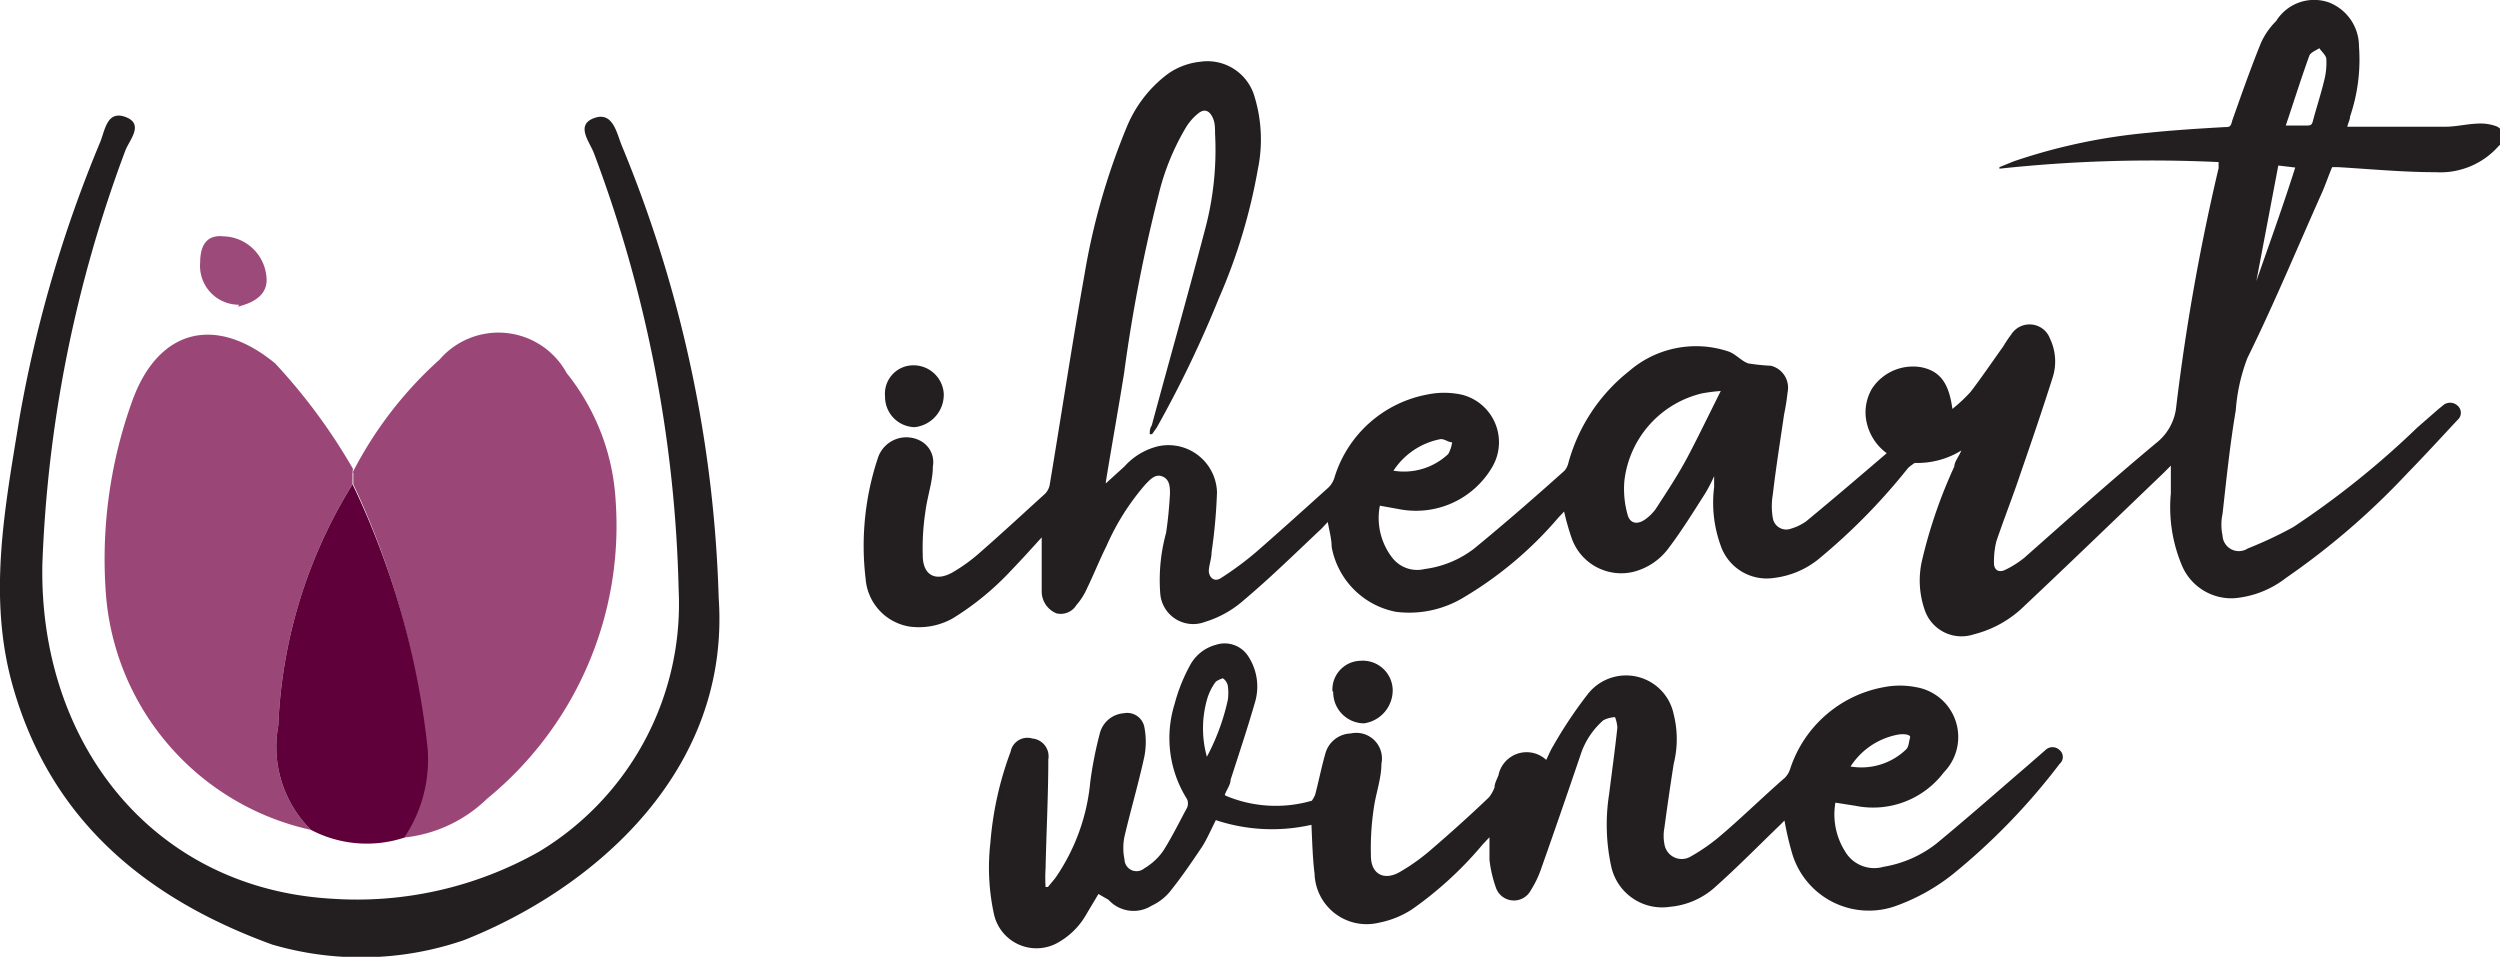
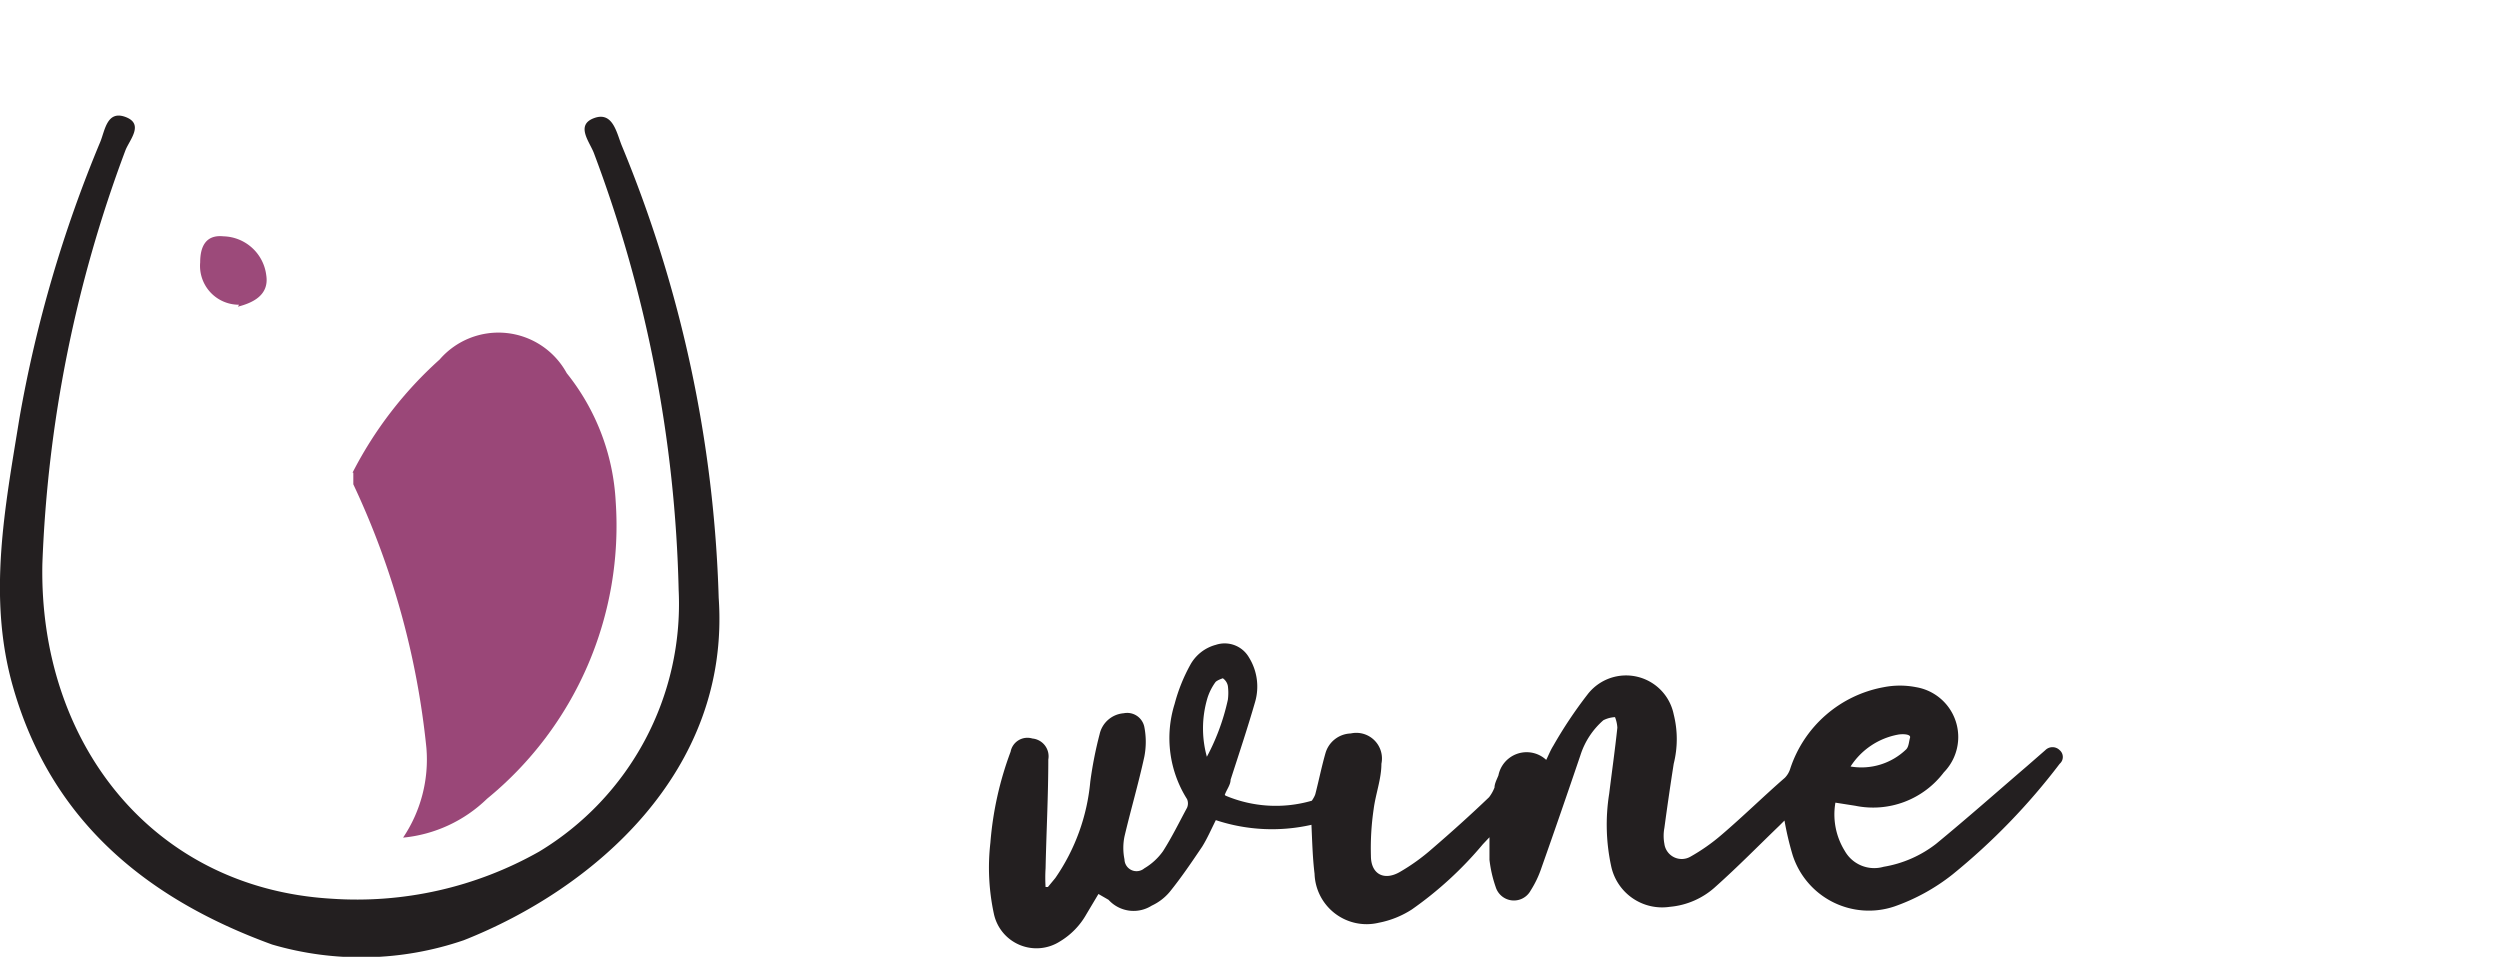
<svg xmlns="http://www.w3.org/2000/svg" xmlns:xlink="http://www.w3.org/1999/xlink" id="Layer_1" data-name="Layer 1" width="127.35" height="48.74" viewBox="0 0 127.35 48.74">
  <defs>
    <style>
      .cls-1 {
        fill: #231f20;
      }

      .cls-2 {
        fill: #9a4778;
      }

      .cls-3 {
        fill: #60003a;
      }

      .cls-4 {
        fill: #9c4a7a;
      }
    </style>
    <symbol id="logo_creative" data-name="logo_creative" viewBox="0 0 64.36 24.63">
      <g>
        <path class="cls-1" d="M7,24.3C3.76,23.12,1.32,21.11.34,17.69c-.67-2.32-.21-4.64.16-6.93A33.31,33.31,0,0,1,2.58,3.65c.12-.29.17-.82.65-.64s.11.58,0,.85A33.77,33.77,0,0,0,1.09,14.51C1,19.1,3.91,22.84,8.51,23.12a9.53,9.53,0,0,0,5.36-1.21,7.44,7.44,0,0,0,3.59-6.73A34.05,34.05,0,0,0,15.28,3.94c-.11-.29-.48-.72,0-.9s.58.36.71.69a32.91,32.91,0,0,1,2.5,11.65c.31,4.48-3.24,7.5-6.56,8.81A8.14,8.14,0,0,1,7,24.3Z" />
        <path class="cls-2" d="M9.07,12.16a10.07,10.07,0,0,1,2.24-2.91,2,2,0,0,1,3.27.35,5.76,5.76,0,0,1,1.26,3.3,9.07,9.07,0,0,1-3.31,7.65,3.59,3.59,0,0,1-2.16,1,3.6,3.6,0,0,0,.6-2.31,20.82,20.82,0,0,0-1.88-6.78c0-.1,0-.2,0-.3Z" />
-         <path class="cls-2" d="M9.07,12.16c0,.1,0,.2,0,.3a12.74,12.74,0,0,0-1.91,6.21A3,3,0,0,0,8,21.35a6.74,6.74,0,0,1-5.27-6,12,12,0,0,1,.66-5c.67-1.9,2.16-2.26,3.69-1a14.88,14.88,0,0,1,2,2.71Z" />
-         <path class="cls-3" d="M8,21.35a3,3,0,0,1-.84-2.68,12.74,12.74,0,0,1,1.91-6.21A20.82,20.82,0,0,1,11,19.24a3.6,3.6,0,0,1-.6,2.31A3.09,3.09,0,0,1,8,21.35Z" />
        <path class="cls-4" d="M6.15,7.84a1,1,0,0,1-1-1.09c0-.37.12-.72.6-.67a1.14,1.14,0,0,1,1.1,1c.08.51-.34.71-.73.81Z" />
-         <path class="cls-1" d="M26.85,13.77c-.29.32-.56.62-.83.9a7.24,7.24,0,0,1-1.51,1.24,1.78,1.78,0,0,1-1.11.21,1.35,1.35,0,0,1-1.13-1.23,7.16,7.16,0,0,1,.32-3.12.77.77,0,0,1,1.14-.4A.62.62,0,0,1,24,12c0,.38-.14.76-.19,1.15a6.24,6.24,0,0,0-.07,1.14c0,.51.33.68.76.44a4.38,4.38,0,0,0,.74-.54c.56-.49,1.11-1,1.65-1.49a.45.45,0,0,0,.12-.25c.3-1.8.57-3.59.89-5.38A17.38,17.38,0,0,1,29,3.24,3.24,3.24,0,0,1,29.92,2a1.74,1.74,0,0,1,.95-.41,1.26,1.26,0,0,1,1.41.91,3.78,3.78,0,0,1,.08,1.86,14.55,14.55,0,0,1-1,3.31A28.82,28.82,0,0,1,29.76,11l-.12.17-.06,0c0-.07,0-.15.05-.22.45-1.67.92-3.32,1.36-5a7.93,7.93,0,0,0,.27-2.52c0-.13,0-.26-.05-.38s-.16-.29-.36-.15a1.38,1.38,0,0,0-.34.38A6.22,6.22,0,0,0,29.81,5a40.15,40.15,0,0,0-.89,4.6c-.15.94-.32,1.87-.47,2.8,0,.05,0,.09-.06.09l.54-.49a1.7,1.7,0,0,1,.87-.52,1.25,1.25,0,0,1,1.51,1.18,13.73,13.73,0,0,1-.14,1.55c0,.16-.06.31-.07.46s.12.34.33.19a8.19,8.19,0,0,0,.89-.66c.63-.55,1.25-1.11,1.86-1.66a.61.61,0,0,0,.16-.28,3.09,3.09,0,0,1,2.38-2.11,2.13,2.13,0,0,1,.87,0A1.26,1.26,0,0,1,38.4,12,2.27,2.27,0,0,1,36,13.1l-.5-.09a1.67,1.67,0,0,0,.32,1.34.81.81,0,0,0,.83.29,2.64,2.64,0,0,0,1.28-.53c.78-.64,1.55-1.31,2.32-2a.47.47,0,0,0,.1-.2,4.53,4.53,0,0,1,1.56-2.36,2.63,2.63,0,0,1,2.55-.51c.19.06.34.25.52.31a5.42,5.42,0,0,0,.58.06.58.58,0,0,1,.43.68,5.62,5.62,0,0,1-.09.57c-.1.69-.21,1.37-.29,2.06a1.8,1.8,0,0,0,0,.61.35.35,0,0,0,.47.27,1.29,1.29,0,0,0,.39-.19c.69-.57,1.37-1.15,2.07-1.75a1.34,1.34,0,0,1-.54-.94,1.21,1.21,0,0,1,.16-.72,1.26,1.26,0,0,1,1.28-.55c.47.1.7.4.79,1.07a4,4,0,0,0,.47-.44c.29-.38.56-.78.84-1.17a3.13,3.13,0,0,1,.2-.3.56.56,0,0,1,1,.1,1.36,1.36,0,0,1,.07,1c-.26.82-.54,1.64-.82,2.45-.2.6-.43,1.18-.63,1.77a2.14,2.14,0,0,0-.06.56c0,.18.13.25.29.17a2.53,2.53,0,0,0,.49-.31c1.13-1,2.25-2,3.39-2.95a1.36,1.36,0,0,0,.52-.95,55.39,55.39,0,0,1,1.09-6.13,1.31,1.31,0,0,1,0-.15,36.55,36.55,0,0,0-5.64.17V4.3l.37-.15a14.9,14.9,0,0,1,3.42-.73c.66-.07,1.31-.11,2-.15.13,0,.16,0,.2-.17.24-.68.48-1.36.74-2a1.89,1.89,0,0,1,.39-.56A1.15,1.15,0,0,1,59.91.06a1.21,1.21,0,0,1,.78,1.13A4.55,4.55,0,0,1,60.46,3c0,.08-.05.16-.07.26l.53,0c.65,0,1.31,0,2,0,.27,0,.54-.07.82-.08a1.19,1.19,0,0,1,.46.06.29.29,0,0,1,.09.51,2,2,0,0,1-1.63.68c-.84,0-1.67-.08-2.51-.13H60c-.09.21-.16.42-.25.63-.64,1.43-1.24,2.88-1.93,4.28a4.69,4.69,0,0,0-.3,1.35c-.15.88-.24,1.77-.34,2.66a1.34,1.34,0,0,0,0,.56.42.42,0,0,0,.65.33A10.32,10.32,0,0,0,59,13.56,22.37,22.37,0,0,0,62.19,11l.55-.48.1-.08a.28.28,0,0,1,.39,0,.24.24,0,0,1,0,.36c-.43.46-.85.92-1.29,1.37a19.22,19.22,0,0,1-3.13,2.7,2.51,2.51,0,0,1-1.32.52,1.38,1.38,0,0,1-1.35-.83,3.86,3.86,0,0,1-.29-1.87c0-.22,0-.44,0-.71l-.2.2c-1.2,1.15-2.39,2.3-3.59,3.43a2.84,2.84,0,0,1-1.28.71,1,1,0,0,1-1.27-.65,2.3,2.3,0,0,1-.05-1.3A12.7,12.7,0,0,1,50.28,12c0-.12.11-.24.18-.41a2.15,2.15,0,0,1-1.2.32s-.12.08-.17.13a15.78,15.78,0,0,1-2.25,2.3,2.25,2.25,0,0,1-1.21.53,1.25,1.25,0,0,1-1.36-.83,3.23,3.23,0,0,1-.17-1.51c0-.06,0-.13,0-.19s0,0,0-.09a3.87,3.87,0,0,1-.24.46c-.3.47-.59.94-.93,1.39a1.62,1.62,0,0,1-.9.61,1.35,1.35,0,0,1-1.59-.85,6.43,6.43,0,0,1-.2-.7l-.15.16a9.7,9.7,0,0,1-2.45,2.06,2.7,2.7,0,0,1-1.73.36,2.08,2.08,0,0,1-1.65-1.67c0-.2-.06-.41-.1-.64L34,13.6c-.66.62-1.31,1.26-2,1.84A2.68,2.68,0,0,1,31,16a.85.85,0,0,1-1.15-.73A4.59,4.59,0,0,1,30,13.71c.05-.33.08-.66.1-1,0-.17,0-.37-.19-.45s-.32.08-.44.2a6.21,6.21,0,0,0-1,1.58c-.18.36-.33.74-.51,1.11a1.68,1.68,0,0,1-.27.42.47.47,0,0,1-.51.21.61.61,0,0,1-.38-.56c0-.3,0-.6,0-.9s0-.34,0-.56Zm17.41-3.71a4.58,4.58,0,0,0-.47.06,2.62,2.62,0,0,0-2,2.26,2.46,2.46,0,0,0,.08.85c.06.24.25.28.46.13a1.15,1.15,0,0,0,.27-.27c.28-.43.57-.87.81-1.32s.56-1.11.86-1.71ZM58.81,3.23l.51,0c.12,0,.16,0,.19-.14.09-.33.2-.67.28-1a1.81,1.81,0,0,0,.06-.57c0-.09-.12-.19-.18-.28-.09.06-.23.11-.26.2-.21.58-.39,1.16-.6,1.78Zm-.19,1c-.19,1-.38,2-.57,3h0c.35-1,.69-1.94,1-2.92l-.51-.06ZM35.85,12.11a1.66,1.66,0,0,0,1.41-.43.88.88,0,0,0,.1-.3c-.1,0-.21-.1-.31-.08a1.86,1.86,0,0,0-1.2.81Z" />
-         <path class="cls-1" d="M23.45,9.4a.78.78,0,0,1,.83.72.84.84,0,0,1-.75.87.78.78,0,0,1-.76-.79.73.73,0,0,1,.68-.8Z" />
        <path class="cls-1" d="M31.53,20.47a3.32,3.32,0,0,0,2.22.13s.07-.1.09-.17c.09-.35.16-.7.26-1.05a.7.7,0,0,1,.65-.51.66.66,0,0,1,.79.78c0,.39-.15.78-.2,1.17a6.91,6.91,0,0,0-.07,1.2c0,.47.34.65.75.41a5.15,5.15,0,0,0,.82-.59c.5-.43,1-.88,1.47-1.33a1,1,0,0,0,.14-.25c0-.1.06-.21.1-.31a.74.74,0,0,1,1.23-.4c.06-.12.11-.25.18-.36a11.22,11.22,0,0,1,.88-1.32,1.25,1.25,0,0,1,2.22.51,2.6,2.6,0,0,1,0,1.27q-.13.83-.24,1.65a1.12,1.12,0,0,0,0,.41.45.45,0,0,0,.67.33,4.94,4.94,0,0,0,.81-.57c.55-.47,1.09-1,1.62-1.46a.58.58,0,0,0,.14-.24,3.12,3.12,0,0,1,2.4-2.09,2.16,2.16,0,0,1,.84,0,1.3,1.3,0,0,1,.71,2.19,2.28,2.28,0,0,1-2.28.86l-.51-.08a1.78,1.78,0,0,0,.24,1.24.87.87,0,0,0,1,.41,3,3,0,0,0,1.35-.59c.79-.65,1.56-1.33,2.34-2l.47-.41a.26.26,0,0,1,.37,0,.23.23,0,0,1,0,.35,16.54,16.54,0,0,1-2.76,2.85,5.15,5.15,0,0,1-1.49.82A2.06,2.06,0,0,1,46.12,22a7.73,7.73,0,0,1-.21-.89l-.13.13c-.54.52-1.07,1.06-1.63,1.56a2,2,0,0,1-1.19.53,1.34,1.34,0,0,1-1.51-1.05,5.06,5.06,0,0,1-.05-1.86c.07-.57.15-1.13.21-1.7a.88.88,0,0,0-.06-.27.74.74,0,0,0-.3.08,2,2,0,0,0-.59.9c-.34,1-.66,1.93-1,2.89a2.66,2.66,0,0,1-.28.59.49.49,0,0,1-.9-.09,3.24,3.24,0,0,1-.16-.7c0-.18,0-.36,0-.58l-.17.18a9.42,9.42,0,0,1-1.83,1.68,2.41,2.41,0,0,1-.85.34,1.34,1.34,0,0,1-1.65-1.26c-.05-.41-.06-.82-.08-1.26a4.59,4.59,0,0,1-2.46-.12c-.12.24-.22.47-.35.68-.27.4-.54.8-.84,1.17a1.34,1.34,0,0,1-.46.35.87.87,0,0,1-1.11-.15L28.26,23l-.31.52a1.9,1.9,0,0,1-.68.7,1.12,1.12,0,0,1-1.7-.71,5.63,5.63,0,0,1-.09-1.83A8.59,8.59,0,0,1,26,19.34a.44.44,0,0,1,.56-.34.46.46,0,0,1,.41.54c0,.93-.05,1.87-.07,2.8a3.85,3.85,0,0,0,0,.48l.06,0,.19-.23a5.18,5.18,0,0,0,.9-2.48,10.12,10.12,0,0,1,.24-1.22.69.69,0,0,1,.62-.54.45.45,0,0,1,.53.35,2,2,0,0,1,0,.77c-.15.69-.35,1.37-.51,2.05a1.47,1.47,0,0,0,0,.59.31.31,0,0,0,.51.23,1.56,1.56,0,0,0,.48-.44c.23-.36.42-.75.62-1.12a.28.28,0,0,0,0-.22,2.94,2.94,0,0,1-.32-2.45,4.39,4.39,0,0,1,.4-1,1.06,1.06,0,0,1,.66-.52.72.72,0,0,1,.85.32,1.42,1.42,0,0,1,.16,1.15c-.19.66-.41,1.32-.63,2,0,.13-.1.25-.15.39ZM31,19.56A5.67,5.67,0,0,0,31.59,18a1.38,1.38,0,0,0,0-.35.31.31,0,0,0-.13-.2s-.15.05-.19.1a1.44,1.44,0,0,0-.2.39,2.73,2.73,0,0,0,0,1.6Zm16.61.16a1.66,1.66,0,0,0,1.43-.44c.07-.07.07-.2.1-.3s-.21-.1-.31-.08a1.85,1.85,0,0,0-1.22.82Z" />
-         <path class="cls-1" d="M34.28,17.78A.74.74,0,0,1,35,17a.77.77,0,0,1,.83.73.86.86,0,0,1-.74.88.8.8,0,0,1-.79-.81Z" />
      </g>
    </symbol>
  </defs>
  <use width="64.36" height="24.63" transform="scale(1.98)" xlink:href="#logo_creative" />
</svg>